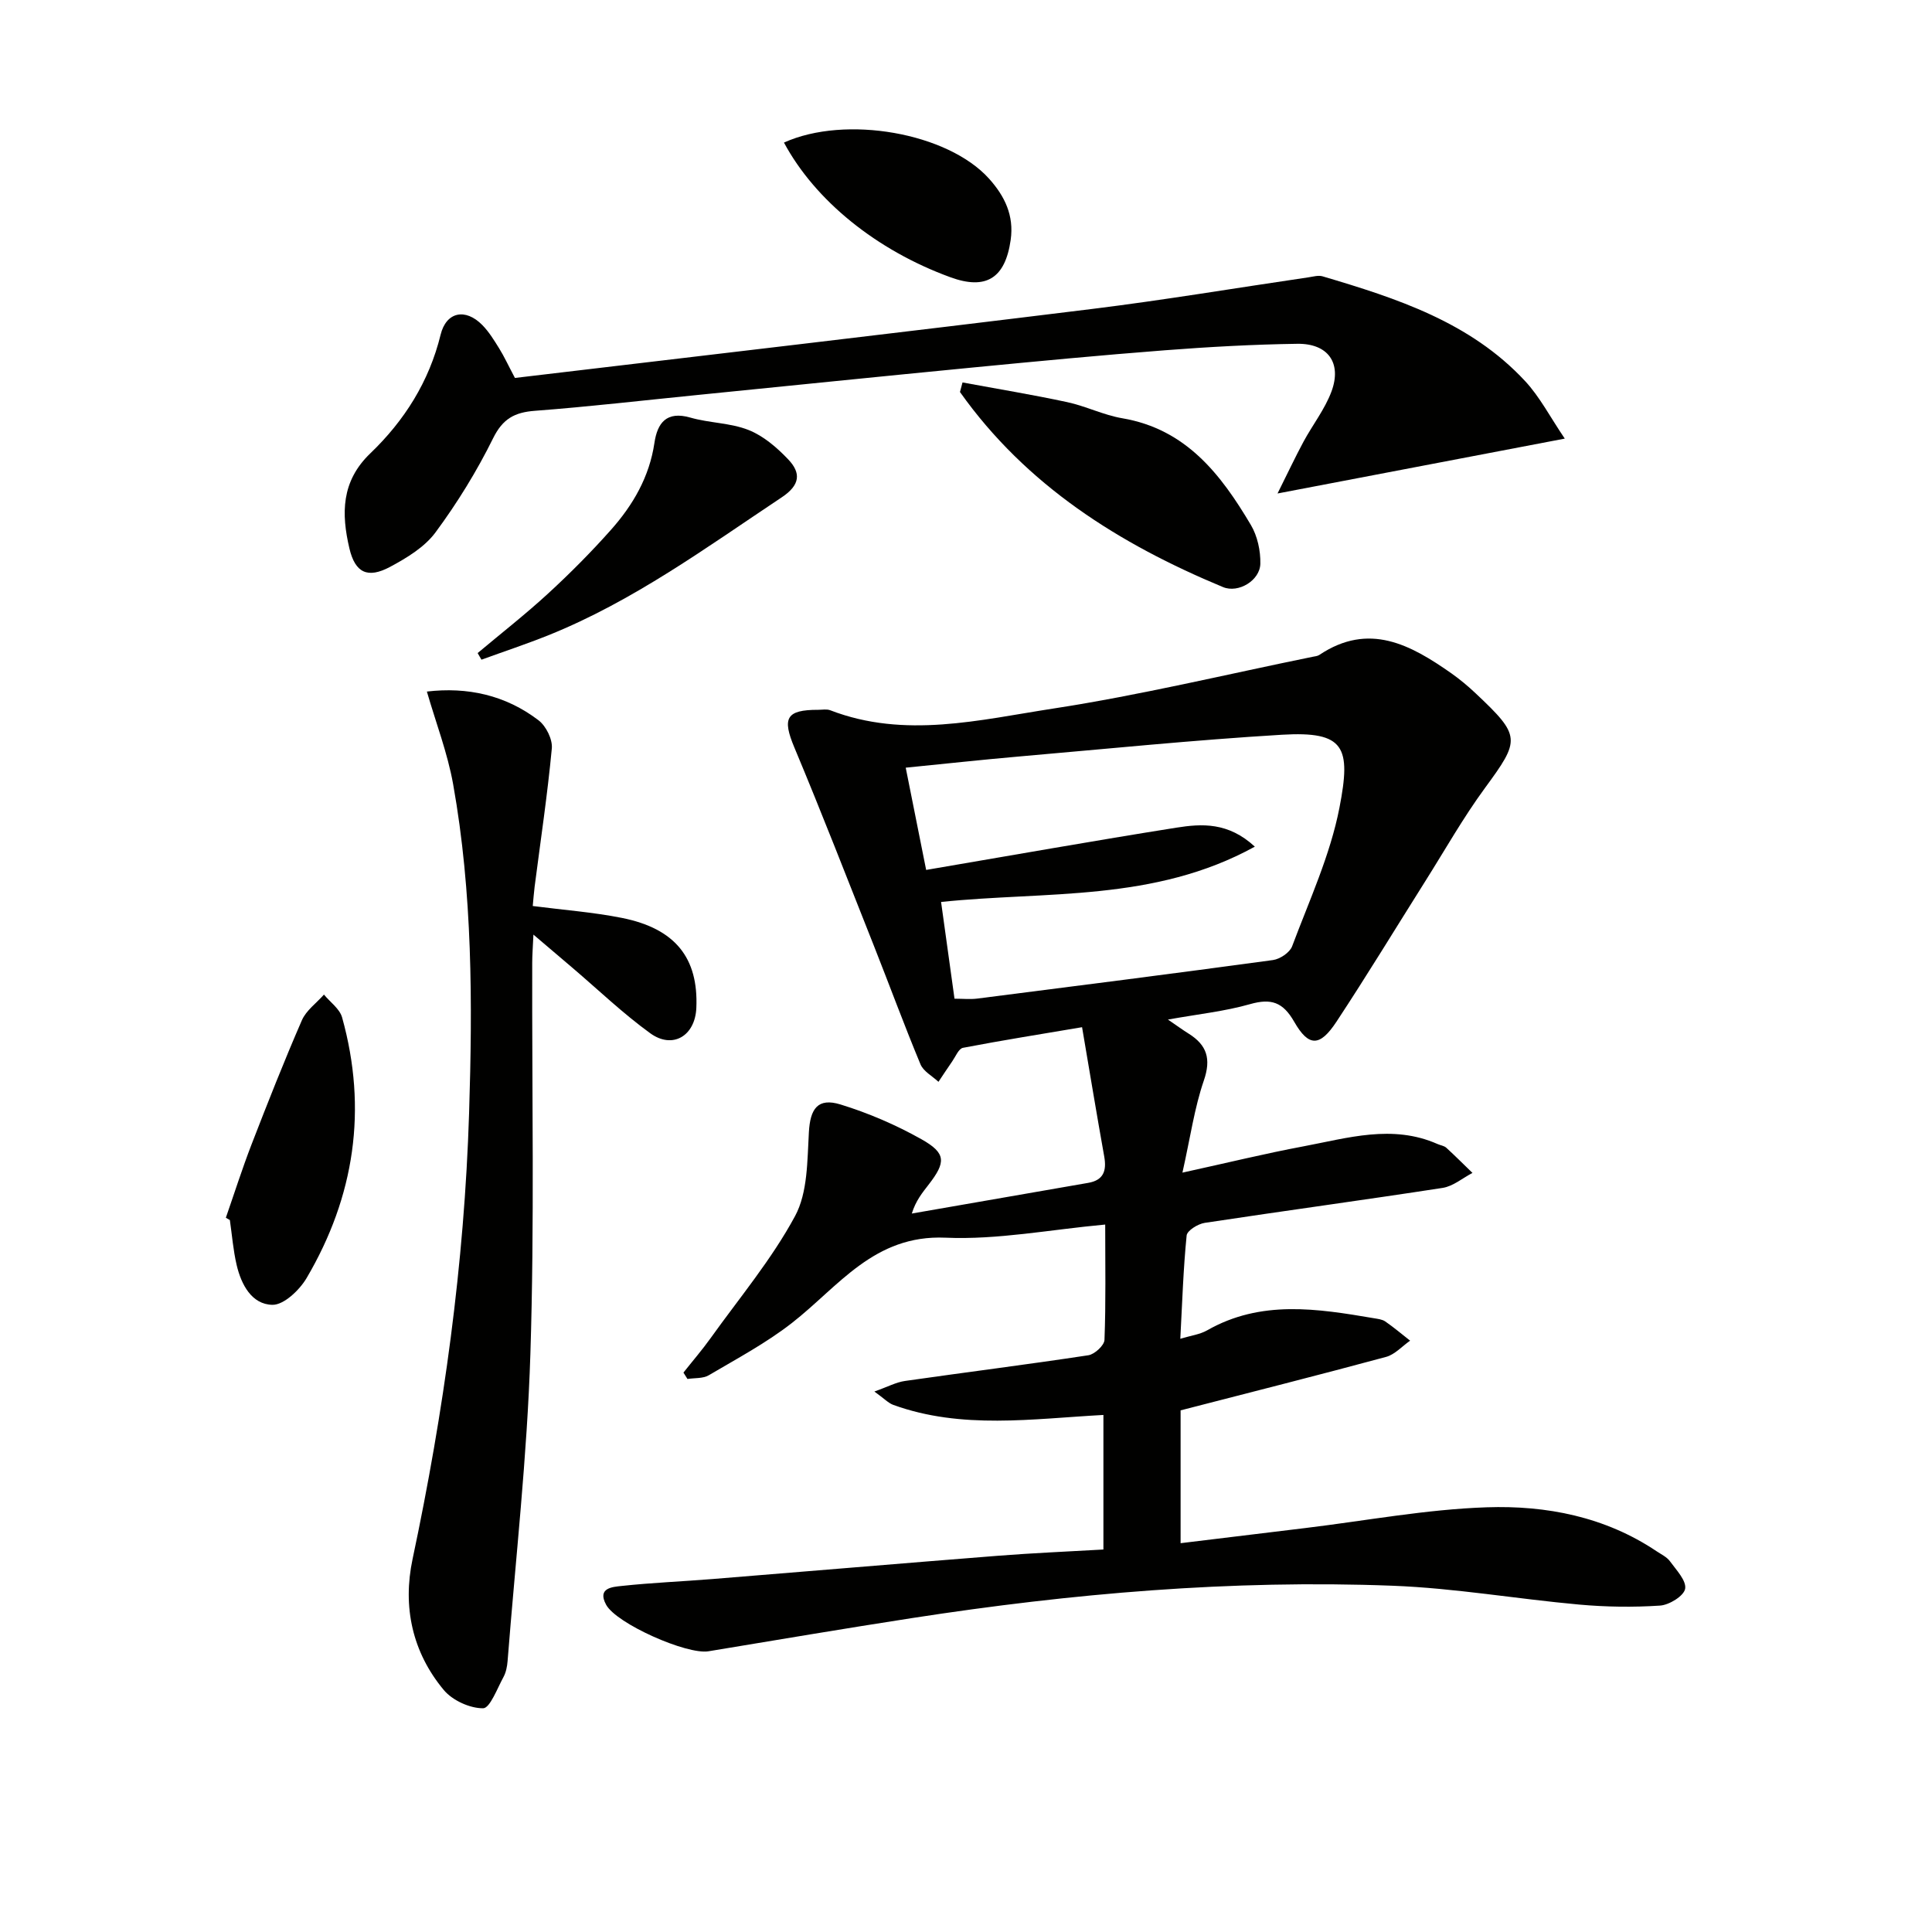
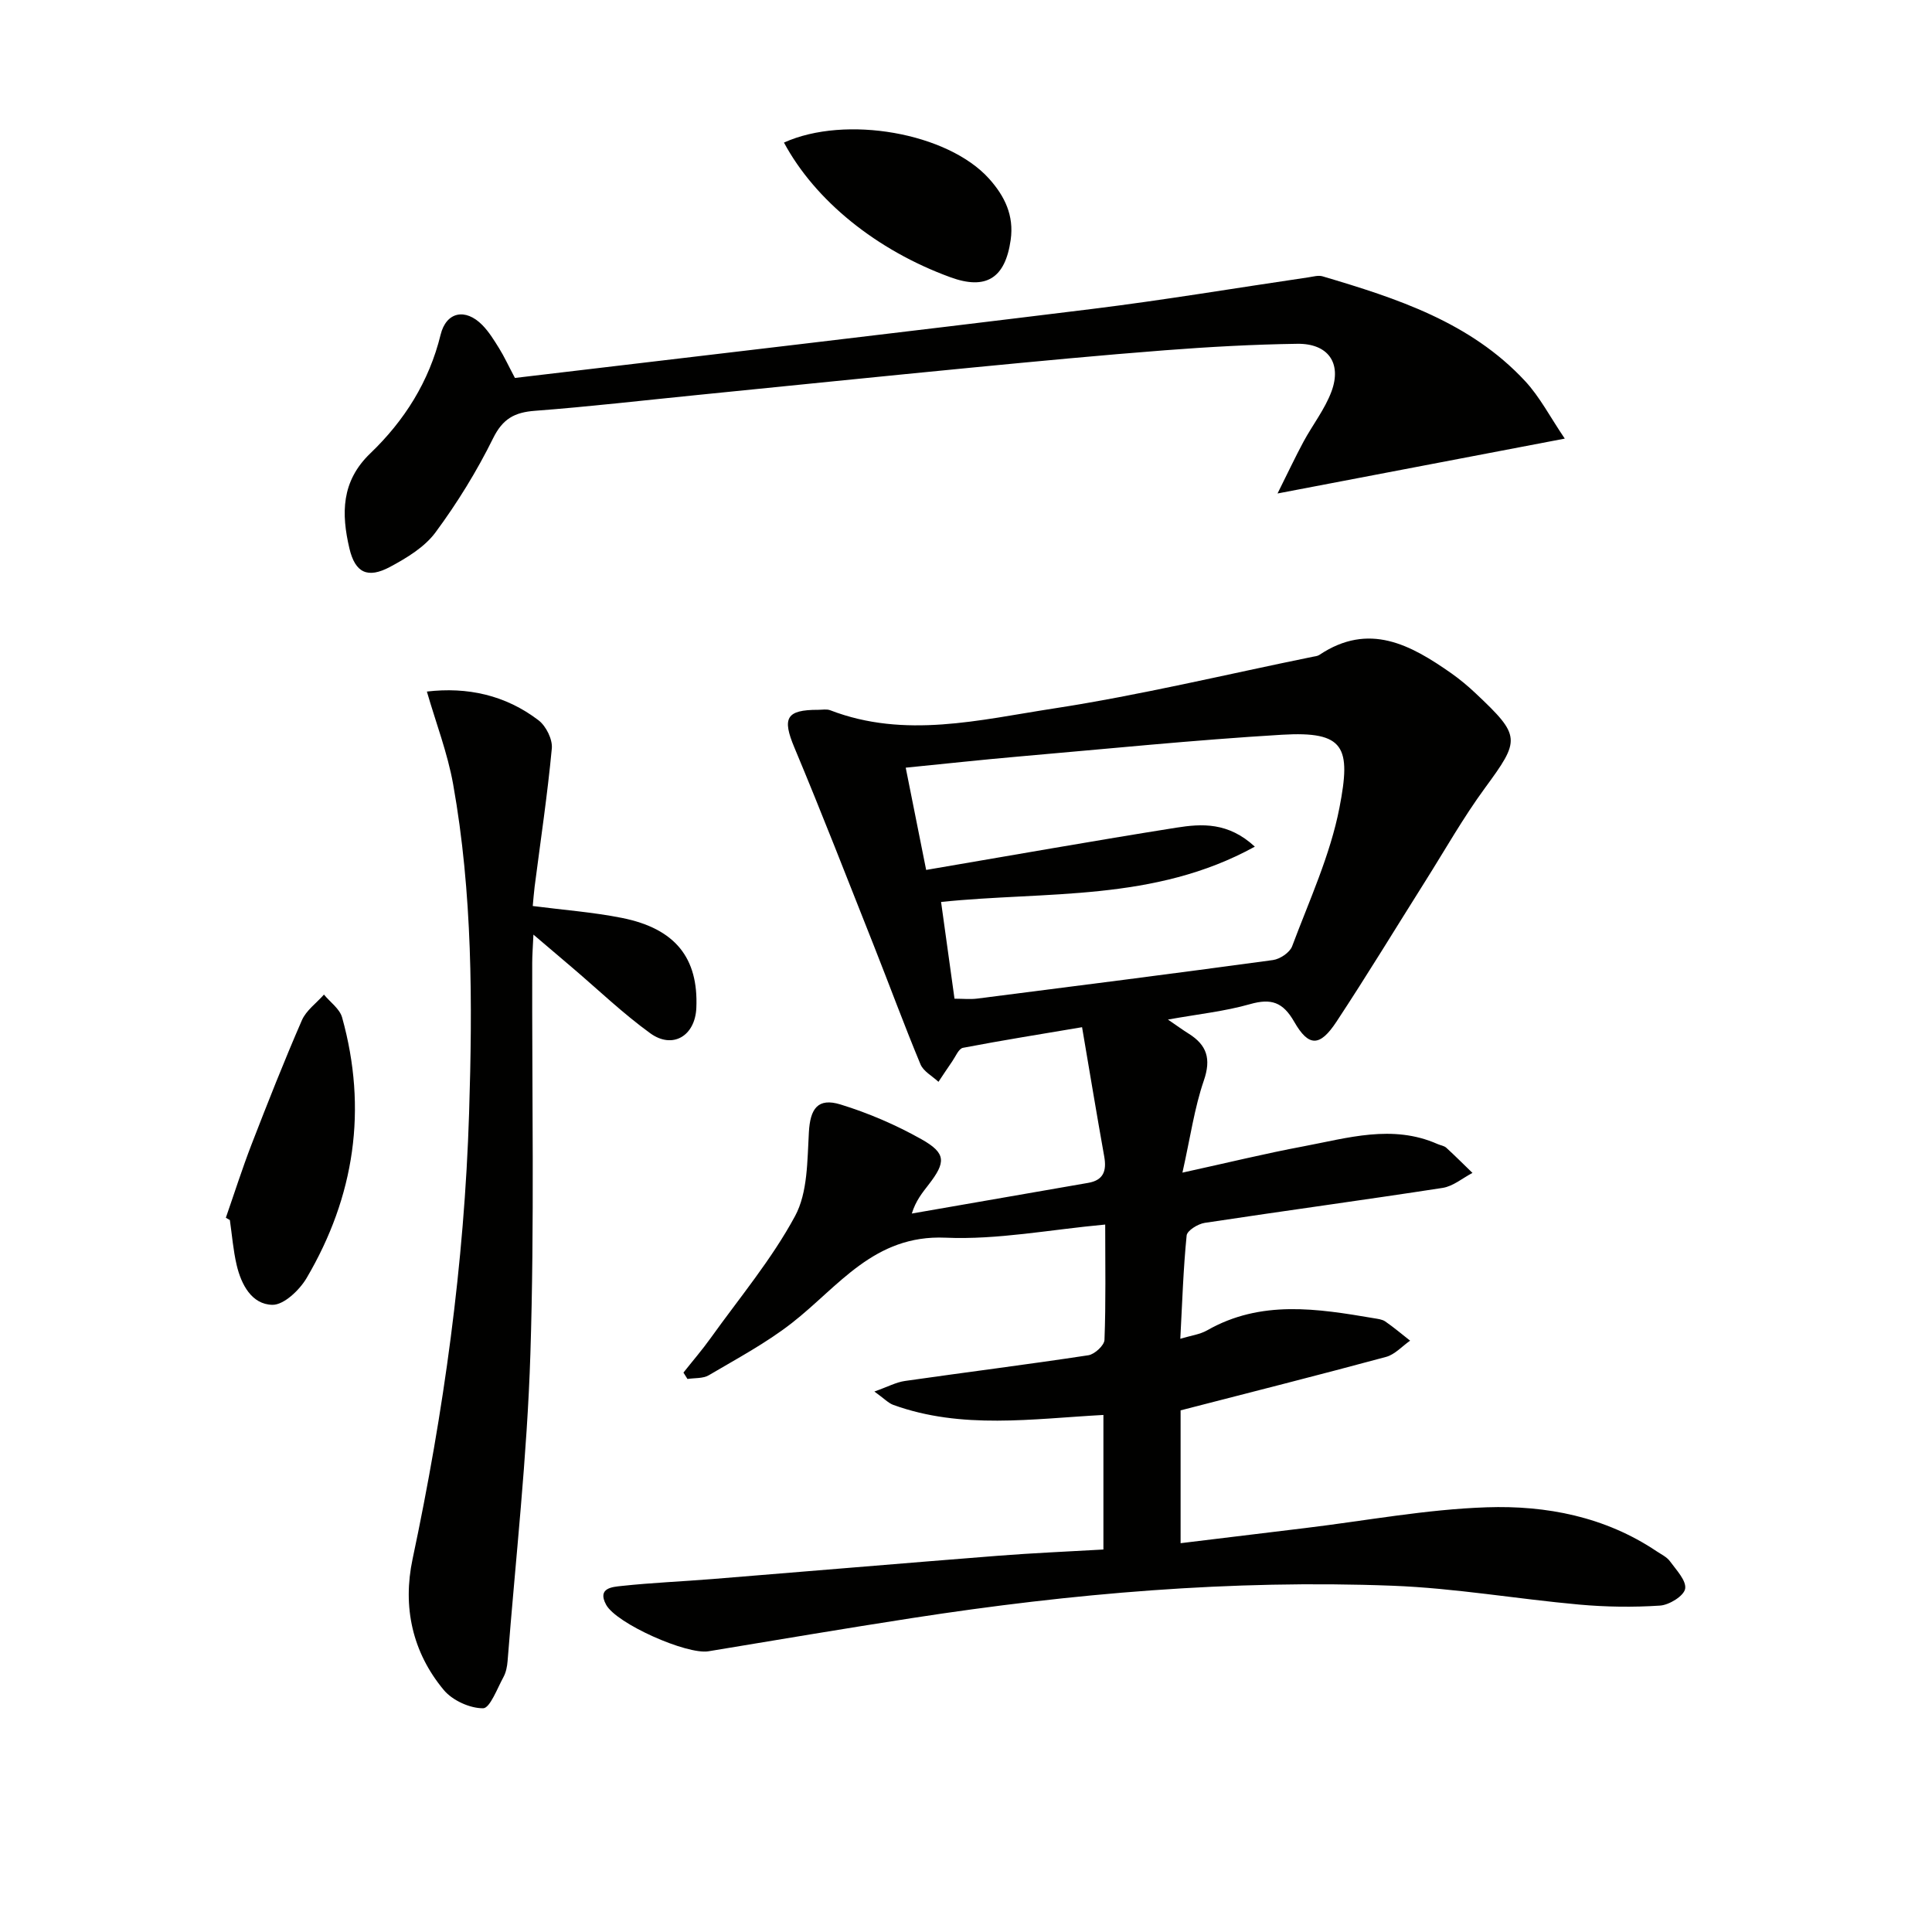
<svg xmlns="http://www.w3.org/2000/svg" enable-background="new 0 0 400 400" viewBox="0 0 400 400">
  <path d="m244.37 277.18c2.17-.66 4.05-.89 5.56-1.75 11.13-6.35 22.8-4.5 34.5-2.51.81.14 1.73.23 2.37.67 1.78 1.23 3.44 2.64 5.15 3.98-1.65 1.15-3.15 2.86-4.97 3.36-14.06 3.8-28.18 7.36-42.55 11.07v27.5c8.85-1.08 17.36-2.11 25.86-3.14 12.5-1.51 24.98-3.87 37.52-4.29 12.34-.42 24.52 1.95 35.17 9.1.97.65 2.13 1.19 2.78 2.09 1.31 1.8 3.42 4 3.13 5.68-.25 1.47-3.28 3.35-5.19 3.48-5.56.37-11.19.29-16.75-.21-12.89-1.16-25.72-3.41-38.63-3.9-33.33-1.28-66.45 1.59-99.39 6.68-14.1 2.18-28.17 4.56-42.25 6.89-4.48.74-19.07-5.72-21.19-9.64-1.9-3.5 1.35-3.68 3.16-3.88 6.27-.68 12.59-.93 18.89-1.44 19.71-1.59 39.42-3.27 59.14-4.82 7.12-.56 14.27-.86 21.77-1.29 0-9.21 0-18.25 0-27.86-14.68.79-29.32 3.05-43.5-2.08-1.02-.37-1.85-1.28-3.92-2.77 2.75-.97 4.5-1.93 6.35-2.19 12.65-1.81 25.33-3.4 37.96-5.32 1.29-.2 3.29-2.04 3.33-3.18.3-7.78.15-15.57.15-23.88-11.38 1.04-22.28 3.19-33.06 2.72-14.83-.65-22.13 10.12-31.83 17.68-5.31 4.14-11.35 7.36-17.18 10.8-1.21.71-2.93.54-4.42.77-.28-.44-.55-.88-.83-1.32 1.88-2.38 3.87-4.68 5.63-7.14 5.97-8.34 12.65-16.31 17.48-25.27 2.64-4.89 2.52-11.48 2.86-17.35.27-4.86 1.83-7.2 6.55-5.75 5.79 1.78 11.48 4.23 16.76 7.2 5.13 2.89 5.09 4.74 1.47 9.41-1.28 1.66-2.63 3.27-3.47 5.97 12.17-2.12 24.35-4.23 36.52-6.35 3.19-.55 3.84-2.52 3.32-5.45-1.55-8.65-2.98-17.33-4.59-26.78-8.45 1.43-16.58 2.72-24.66 4.27-.88.17-1.52 1.78-2.2 2.77-.98 1.4-1.91 2.85-2.87 4.27-1.28-1.2-3.12-2.16-3.73-3.64-3.37-8.1-6.4-16.34-9.63-24.5-5.44-13.72-10.78-27.48-16.48-41.09-2.54-6.07-1.72-7.8 4.94-7.79.83 0 1.75-.19 2.49.09 15.45 5.96 30.97 1.98 46.23-.36 17.99-2.77 35.75-7.06 53.61-10.7.49-.1 1.04-.14 1.43-.4 10.26-6.86 18.9-2.1 27.34 3.82 1.76 1.24 3.43 2.64 5 4.12 9.44 8.89 9.29 9.6 1.92 19.65-4.5 6.14-8.27 12.83-12.34 19.28-6.11 9.69-12.06 19.49-18.37 29.06-3.43 5.21-5.75 5.28-8.75.04-2.34-4.09-4.77-4.91-9.16-3.66-5.23 1.49-10.72 2.06-16.99 3.19 1.93 1.32 3.08 2.16 4.28 2.91 3.79 2.37 4.7 5.21 3.15 9.72-1.95 5.67-2.78 11.71-4.43 19.06 9.54-2.09 17.2-3.97 24.95-5.42 9.23-1.73 18.51-4.64 27.87-.5.6.27 1.35.35 1.81.77 1.85 1.69 3.62 3.47 5.42 5.21-2.05 1.07-4 2.76-6.17 3.1-16.4 2.53-32.85 4.75-49.26 7.24-1.41.21-3.65 1.6-3.75 2.62-.69 6.9-.91 13.84-1.31 21.38zm-46.75-70.41c1.75 0 3.23.16 4.68-.02 20.42-2.6 40.84-5.2 61.24-7.98 1.47-.2 3.49-1.55 3.98-2.85 3.55-9.48 7.89-18.86 9.8-28.7 2.44-12.57 1.1-15.87-11.91-15.1-18.22 1.09-36.4 2.94-54.6 4.52-7.57.66-15.13 1.49-23.29 2.3 1.51 7.56 2.94 14.73 4.23 21.17 17.8-3.03 34.77-6.05 51.8-8.75 5.25-.83 10.73-1.18 16.25 3.93-20.87 11.49-43.16 9.18-64.96 11.45.94 6.8 1.85 13.32 2.78 20.03z" fill="#010100" />
  <path d="m88.38 143.18c8.34-.99 16.27.71 23.13 5.96 1.54 1.18 2.91 3.93 2.74 5.8-.9 9.57-2.33 19.09-3.56 28.63-.16 1.27-.25 2.56-.39 4.01 6.34.82 12.46 1.27 18.44 2.46 11.06 2.2 15.88 8.28 15.43 18.64-.25 5.79-4.9 8.61-9.55 5.24-5.63-4.08-10.7-8.94-16.01-13.47-2.47-2.11-4.95-4.21-8.17-6.95-.12 2.66-.25 4.25-.25 5.84-.07 27 .48 54.01-.38 80.99-.67 21.22-3.06 42.39-4.72 63.58-.09 1.14-.33 2.36-.87 3.34-1.28 2.34-2.78 6.42-4.2 6.43-2.75.01-6.33-1.62-8.13-3.77-6.53-7.83-8.57-17.24-6.47-27.13 6.46-30.46 10.72-61.14 11.7-92.31.72-22.83.72-45.56-3.3-68.09-1.15-6.44-3.54-12.65-5.44-19.2z" fill="#010100" />
  <path d="m323.97 90.81c-20.02 3.82-38.86 7.42-59.47 11.36 2.13-4.27 3.66-7.53 5.37-10.71 1.89-3.5 4.43-6.73 5.8-10.41 2.18-5.9-.72-9.96-7.08-9.87-9.14.13-18.28.64-27.4 1.34-13.25 1.02-26.47 2.28-39.7 3.56-19.01 1.84-38.01 3.79-57.02 5.69-11.24 1.12-22.46 2.43-33.71 3.28-4.24.32-6.68 1.65-8.68 5.71-3.36 6.8-7.4 13.36-11.91 19.46-2.25 3.05-5.95 5.29-9.4 7.14-4.66 2.49-7.24 1.24-8.43-3.82-1.68-7.16-1.73-13.87 4.33-19.68 7.04-6.75 12.17-14.83 14.55-24.55 1.16-4.76 5.13-5.57 8.63-2.02 1.38 1.4 2.44 3.14 3.49 4.83 1.04 1.67 1.86 3.47 3.27 6.13 39.73-4.73 79.61-9.36 119.46-14.28 14.98-1.85 29.88-4.36 44.82-6.55.97-.14 2.05-.47 2.93-.21 15.36 4.55 30.6 9.48 41.93 21.68 3.06 3.29 5.2 7.47 8.22 11.92z" fill="#010100" />
-   <path d="m199.28 79.18c7.22 1.34 14.47 2.53 21.64 4.07 3.88.83 7.56 2.69 11.46 3.35 13.2 2.25 20.4 11.63 26.6 22.09 1.36 2.29 2.02 5.35 1.96 8.03-.08 3.46-4.54 6.15-7.73 4.83-21.51-8.94-40.72-21.02-54.46-40.39.18-.66.35-1.32.53-1.98z" fill="#010100" />
-   <path d="m98.89 135.21c4.91-4.12 9.97-8.07 14.68-12.41 4.51-4.15 8.85-8.52 12.92-13.1 4.57-5.14 7.96-10.97 9-17.99.61-4.13 2.49-6.68 7.45-5.25 3.94 1.13 8.29 1.08 12.05 2.57 3.07 1.22 5.87 3.63 8.2 6.08 2.66 2.8 2.53 5.29-1.36 7.87-15.6 10.38-30.74 21.49-48.29 28.54-4.56 1.83-9.24 3.38-13.86 5.06-.27-.46-.53-.91-.79-1.37z" fill="#010100" />
  <path d="m46.76 252.12c1.76-5.06 3.39-10.18 5.32-15.18 3.34-8.62 6.73-17.23 10.42-25.7.89-2.05 3.02-3.56 4.57-5.32 1.29 1.57 3.26 2.94 3.76 4.73 5.29 18.99 2.59 37.05-7.34 53.94-1.47 2.5-4.71 5.59-7.08 5.56-4.29-.07-6.47-4.19-7.42-8.27-.71-3.04-.95-6.18-1.4-9.28-.28-.16-.56-.32-.83-.48z" fill="#010100" />
  <path d="m162.31 29.52c12.75-5.77 33.92-2.04 42.47 7.48 3.24 3.61 5.19 7.62 4.47 12.67-1.13 7.94-5.09 10.44-12.51 7.72-15.28-5.58-27.98-15.86-34.43-27.87z" fill="#010100" />
</svg>